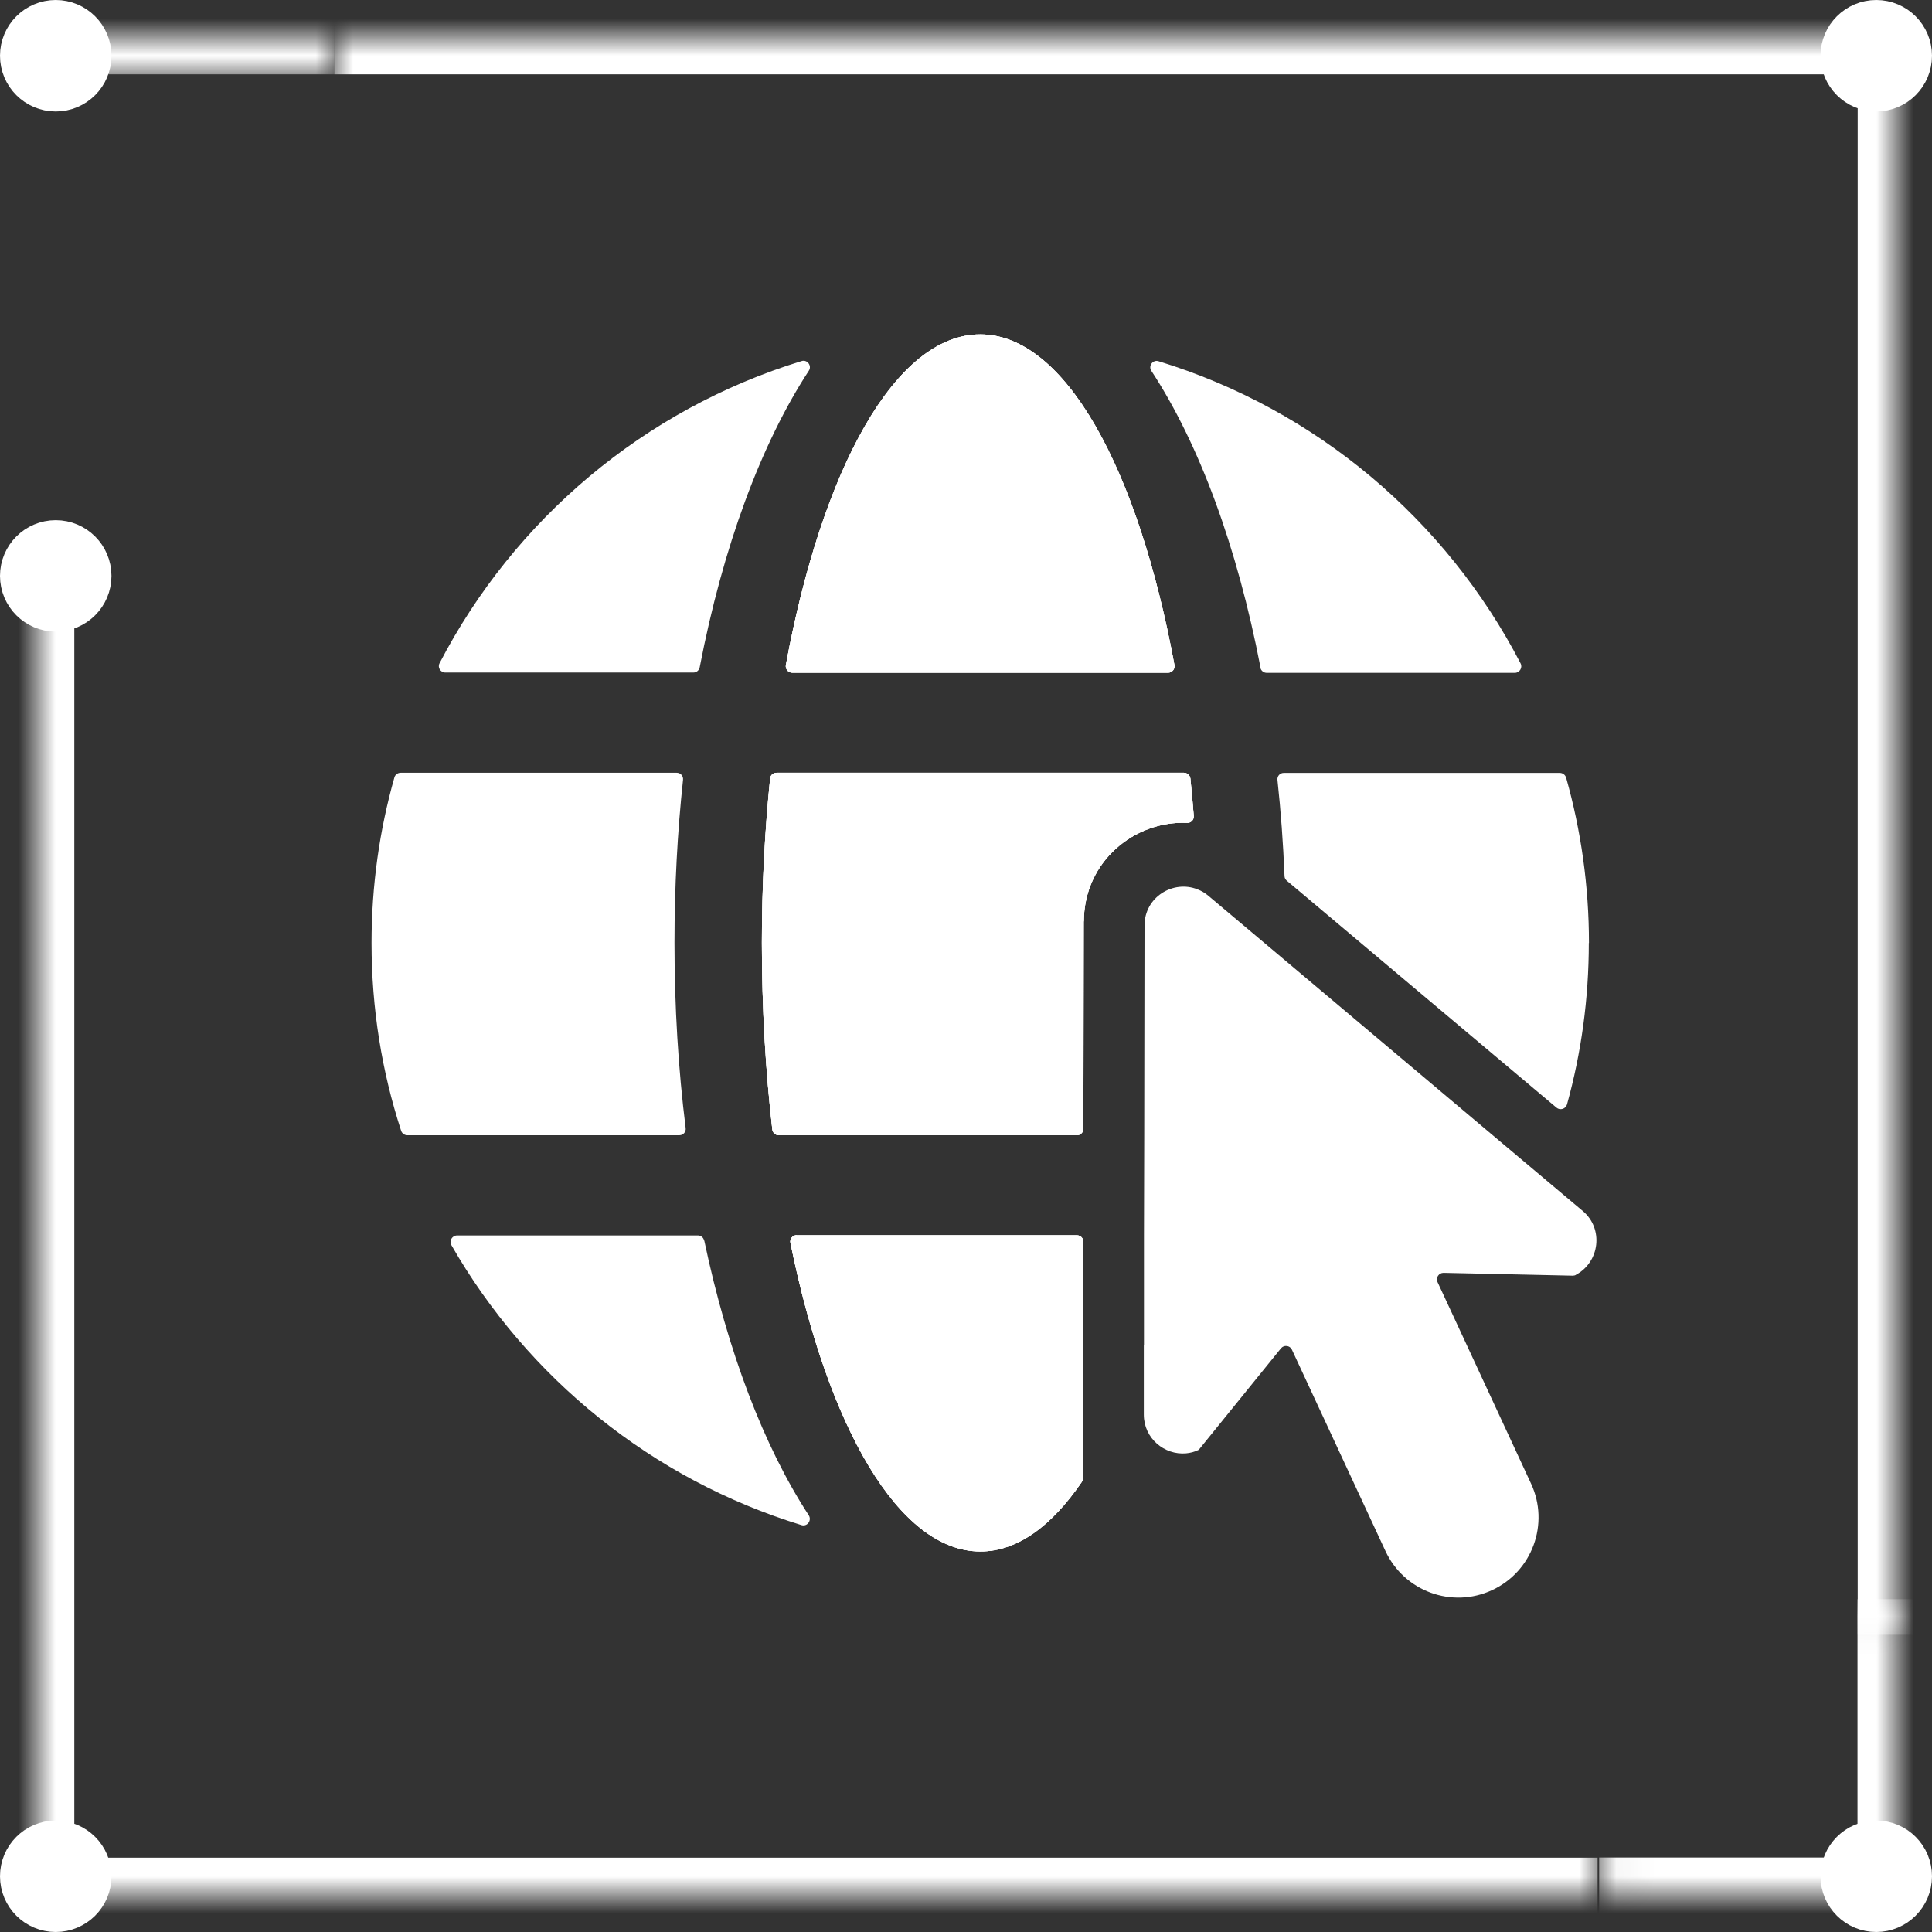
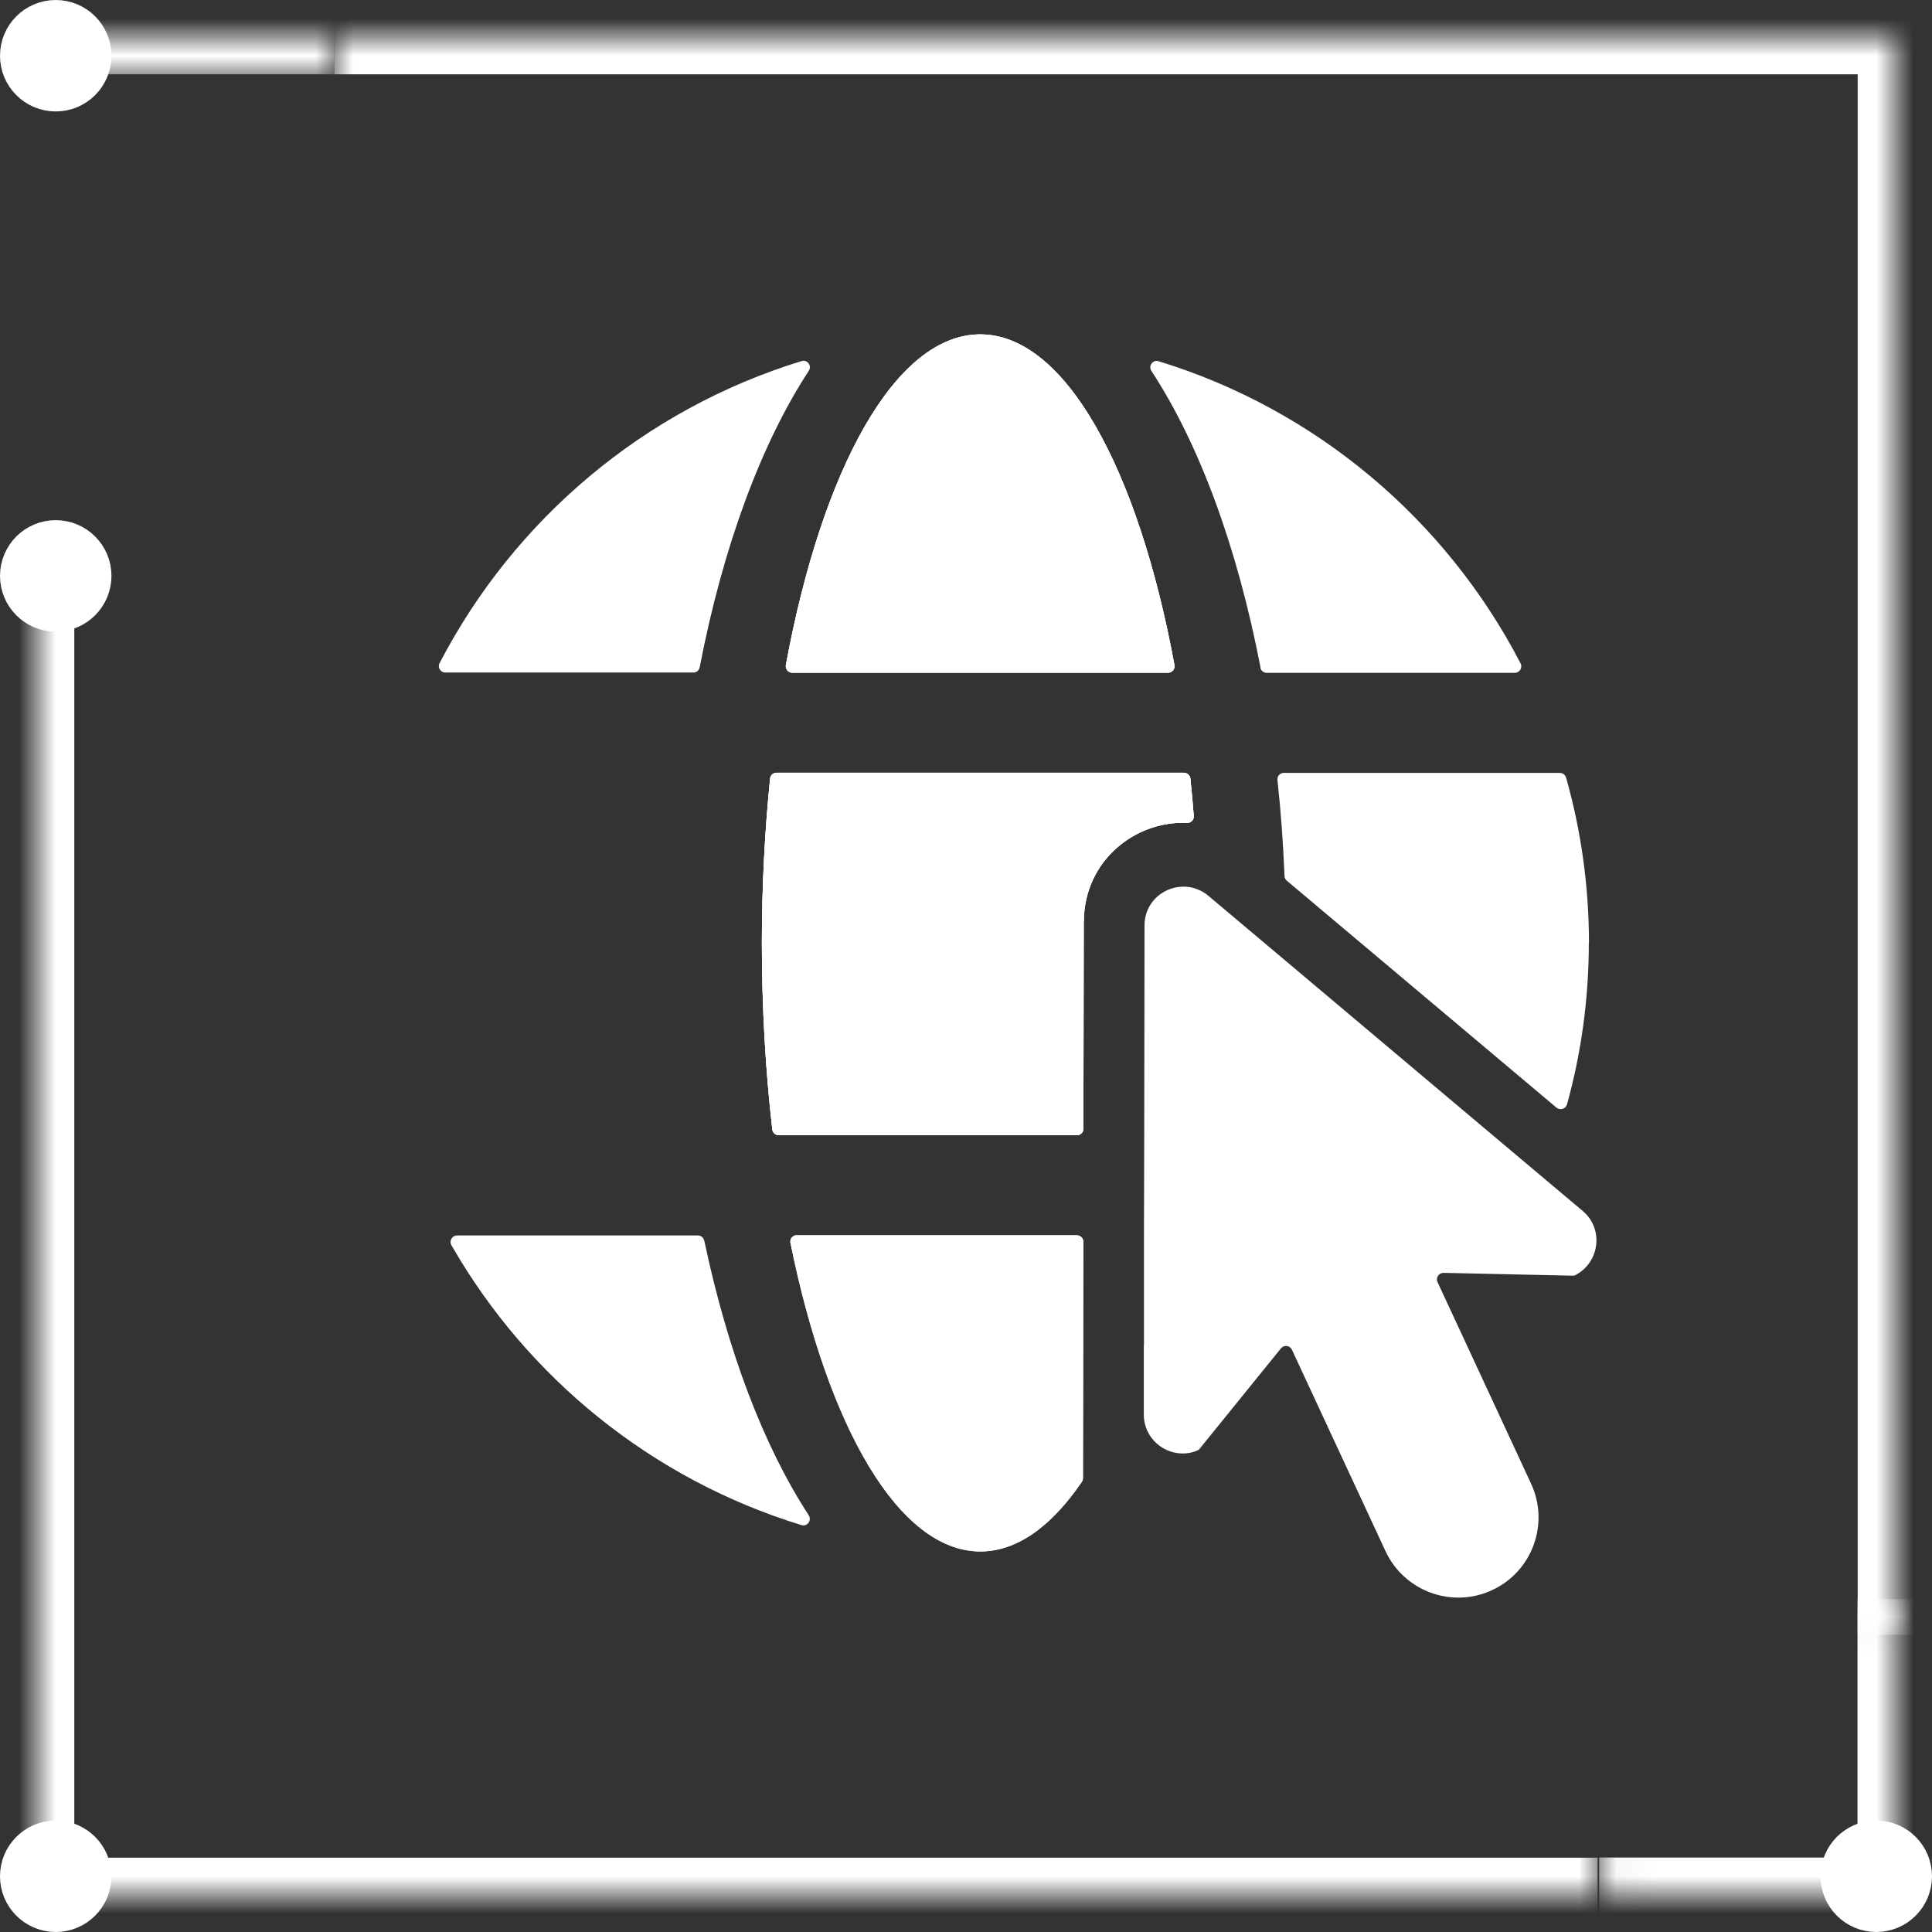
<svg xmlns="http://www.w3.org/2000/svg" width="52" height="52" viewBox="0 0 52 52" fill="none">
  <rect x="0" y="0" width="52" height="52" fill="#333333" stroke="none" />
  <g clip-path="url(#clip0_376_1867)">
-     <path d="M18.154 25.38C18.154 27.105 18.257 28.778 18.455 30.365C18.467 30.468 18.388 30.555 18.285 30.555H10.964C10.888 30.555 10.821 30.507 10.797 30.436C10.278 28.846 10 27.144 10 25.38C10 23.837 10.214 22.342 10.615 20.926C10.635 20.85 10.706 20.799 10.785 20.799H18.213C18.317 20.799 18.396 20.886 18.384 20.989C18.233 22.397 18.154 23.864 18.154 25.38Z" fill="white" />
    <path d="M21.771 9.976C20.486 11.943 19.459 14.711 18.832 17.963C18.816 18.043 18.745 18.102 18.662 18.102H11.987C11.856 18.102 11.769 17.963 11.832 17.848C13.839 13.981 17.341 11.015 21.576 9.718C21.727 9.67 21.858 9.845 21.771 9.976Z" fill="white" />
    <path d="M18.955 33.387C19.586 36.381 20.561 38.935 21.767 40.783C21.854 40.918 21.732 41.097 21.573 41.049C17.559 39.819 14.2 37.091 12.15 33.514C12.082 33.399 12.17 33.252 12.304 33.252H18.785C18.868 33.252 18.936 33.311 18.951 33.391L18.955 33.387Z" fill="white" />
    <path d="M21.442 33.248H28.985C29.08 33.248 29.159 33.327 29.159 33.422L29.148 39.788C29.148 39.823 29.136 39.859 29.116 39.887C28.299 41.084 27.371 41.758 26.387 41.758C24.194 41.758 22.282 38.411 21.275 33.454C21.251 33.347 21.335 33.244 21.446 33.244L21.442 33.248Z" fill="white" />
    <path d="M31.436 18.106H21.323C21.216 18.106 21.133 18.007 21.152 17.9C22.128 12.613 24.103 9 26.383 9C28.664 9 30.635 12.613 31.61 17.9C31.63 18.007 31.547 18.106 31.44 18.106H31.436Z" fill="white" />
    <path d="M29.168 24.8L29.16 30.381C29.16 30.476 29.08 30.555 28.985 30.555H20.962C20.875 30.555 20.799 30.492 20.787 30.4C20.605 28.818 20.506 27.128 20.506 25.38C20.506 23.845 20.585 22.361 20.728 20.953C20.736 20.866 20.811 20.799 20.902 20.799H31.864C31.952 20.799 32.027 20.866 32.039 20.953C32.075 21.287 32.102 21.62 32.13 21.961C32.138 22.068 32.051 22.155 31.944 22.147C30.54 22.088 29.179 23.178 29.171 24.797L29.168 24.8Z" fill="white" />
    <path d="M33.927 17.967C33.3 14.715 32.277 11.947 30.988 9.98C30.901 9.845 31.032 9.674 31.182 9.722C35.418 11.019 38.92 13.985 40.927 17.856C40.986 17.971 40.899 18.11 40.772 18.11H34.093C34.01 18.11 33.939 18.05 33.923 17.971L33.927 17.967Z" fill="white" />
    <path d="M42.763 25.379C42.763 26.883 42.56 28.342 42.176 29.726C42.14 29.849 41.989 29.893 41.894 29.813L34.632 23.702C34.597 23.67 34.573 23.627 34.573 23.579C34.537 22.695 34.474 21.834 34.383 20.993C34.371 20.89 34.45 20.803 34.553 20.803H41.981C42.061 20.803 42.128 20.854 42.152 20.93C42.552 22.346 42.767 23.841 42.767 25.383L42.763 25.379Z" fill="white" />
    <path d="M21.442 33.248H28.985C29.08 33.248 29.159 33.327 29.159 33.422L29.148 39.788C29.148 39.823 29.136 39.859 29.116 39.887C28.299 41.084 27.371 41.758 26.387 41.758C24.194 41.758 22.282 38.411 21.275 33.454C21.251 33.347 21.335 33.244 21.446 33.244L21.442 33.248Z" fill="white" />
    <path d="M31.436 18.106H21.323C21.216 18.106 21.133 18.007 21.152 17.9C22.128 12.613 24.103 9 26.383 9C28.664 9 30.635 12.613 31.61 17.9C31.63 18.007 31.547 18.106 31.44 18.106H31.436Z" fill="white" />
    <path d="M29.168 24.8L29.16 30.381C29.16 30.476 29.08 30.555 28.985 30.555H20.962C20.875 30.555 20.799 30.492 20.787 30.4C20.605 28.818 20.506 27.128 20.506 25.38C20.506 23.845 20.585 22.361 20.728 20.953C20.736 20.866 20.811 20.799 20.902 20.799H31.864C31.952 20.799 32.027 20.866 32.039 20.953C32.075 21.287 32.102 21.62 32.13 21.961C32.138 22.068 32.051 22.155 31.944 22.147C30.54 22.088 29.179 23.178 29.171 24.797L29.168 24.8Z" fill="white" />
-     <path d="M21.442 33.248H28.985C29.08 33.248 29.159 33.327 29.159 33.422L29.148 39.788C29.148 39.823 29.136 39.859 29.116 39.887C28.299 41.084 27.371 41.758 26.387 41.758C24.194 41.758 22.282 38.411 21.275 33.454C21.251 33.347 21.335 33.244 21.446 33.244L21.442 33.248Z" fill="white" />
    <path d="M31.436 18.106H21.323C21.216 18.106 21.133 18.007 21.152 17.9C22.128 12.613 24.103 9 26.383 9C28.664 9 30.635 12.613 31.61 17.9C31.63 18.007 31.547 18.106 31.44 18.106H31.436Z" fill="white" />
    <path d="M29.168 24.8L29.16 30.381C29.16 30.476 29.08 30.555 28.985 30.555H20.962C20.875 30.555 20.799 30.492 20.787 30.4C20.605 28.818 20.506 27.128 20.506 25.38C20.506 23.845 20.585 22.361 20.728 20.953C20.736 20.866 20.811 20.799 20.902 20.799H31.864C31.952 20.799 32.027 20.866 32.039 20.953C32.075 21.287 32.102 21.62 32.13 21.961C32.138 22.068 32.051 22.155 31.944 22.147C30.54 22.088 29.179 23.178 29.171 24.797L29.168 24.8Z" fill="white" />
    <path d="M42.414 34.315C42.386 34.331 42.354 34.335 42.323 34.335L40.137 34.287L38.852 34.259C38.725 34.259 38.638 34.39 38.69 34.505L39.193 35.588L41.208 39.931C41.712 41.013 41.24 42.298 40.161 42.798C39.078 43.302 37.794 42.83 37.29 41.747L35.886 38.725L34.771 36.325C34.716 36.211 34.561 36.191 34.478 36.29L32.265 39.022C32.154 39.078 32.039 39.106 31.924 39.117C31.341 39.169 30.786 38.713 30.786 38.075V36.203L30.79 36.199V33.248L30.797 30.555L30.805 24.908C30.805 24.142 31.579 23.678 32.229 23.936C32.332 23.976 32.431 24.031 32.523 24.11L34.601 25.859L40.177 30.555L42.6 32.594C43.167 33.069 43.06 33.97 42.41 34.315H42.414Z" fill="white" />
  </g>
  <circle cx="1.5" cy="15.5" r="1" fill="white" stroke="white" />
  <circle cx="1.5" cy="1.5" r="1" fill="white" stroke="white" />
  <mask id="path-18-inside-1_376_1867" fill="white">
    <path d="M9 1L9 2L1 2L1 1L9 1Z" />
  </mask>
  <path d="M1 1L1 9.5399e-08L-1.19249e-08 1.07324e-07L0 1L1 1ZM2 2L2 1L0 1L1.19249e-08 2L2 2ZM1 2L9 2L9 0L1 9.5399e-08L1 2Z" fill="white" mask="url(#path-18-inside-1_376_1867)" />
  <mask id="path-20-inside-2_376_1867" fill="white">
    <path d="M1 16L43 16V51H1L1 16Z" />
  </mask>
  <path d="M1 51H0V52H1L1 51ZM43 50H1L1 52H43V50ZM2 51L2 16H0L0 51H2Z" fill="white" mask="url(#path-20-inside-2_376_1867)" />
  <mask id="path-22-inside-3_376_1867" fill="white">
    <path d="M43.041 50.996L43.041 43.042L50.995 43.042L50.995 50.996L43.041 50.996Z" />
  </mask>
  <path d="M50.995 50.996L50.995 51.996L51.995 51.996L51.995 50.996L50.995 50.996ZM49.995 43.042L49.995 50.996L51.995 50.996L51.995 43.042L49.995 43.042ZM50.995 49.996L43.041 49.996L43.041 51.996L50.995 51.996L50.995 49.996Z" fill="white" mask="url(#path-22-inside-3_376_1867)" />
  <mask id="path-24-inside-4_376_1867" fill="white">
    <path d="M51 44L9 44L9 1L51 1L51 44Z" />
  </mask>
  <path d="M51 1L52 1L52 -3.90212e-06L51 -3.8147e-06L51 1ZM9 2L51 2L51 -3.8147e-06L9 -1.42941e-07L9 2ZM50 1L50 44L52 44L52 1L50 1Z" fill="white" mask="url(#path-24-inside-4_376_1867)" />
-   <circle cx="50.5" cy="1.5" r="1" fill="white" stroke="white" />
  <circle cx="50.5" cy="50.5" r="1" fill="white" stroke="white" />
  <circle cx="1.5" cy="50.5" r="1" fill="white" stroke="white" />
  <defs>
    <clipPath id="clip0_376_1867">
      <rect width="32.973" height="34" fill="white" transform="translate(10 9)" />
    </clipPath>
  </defs>
</svg>